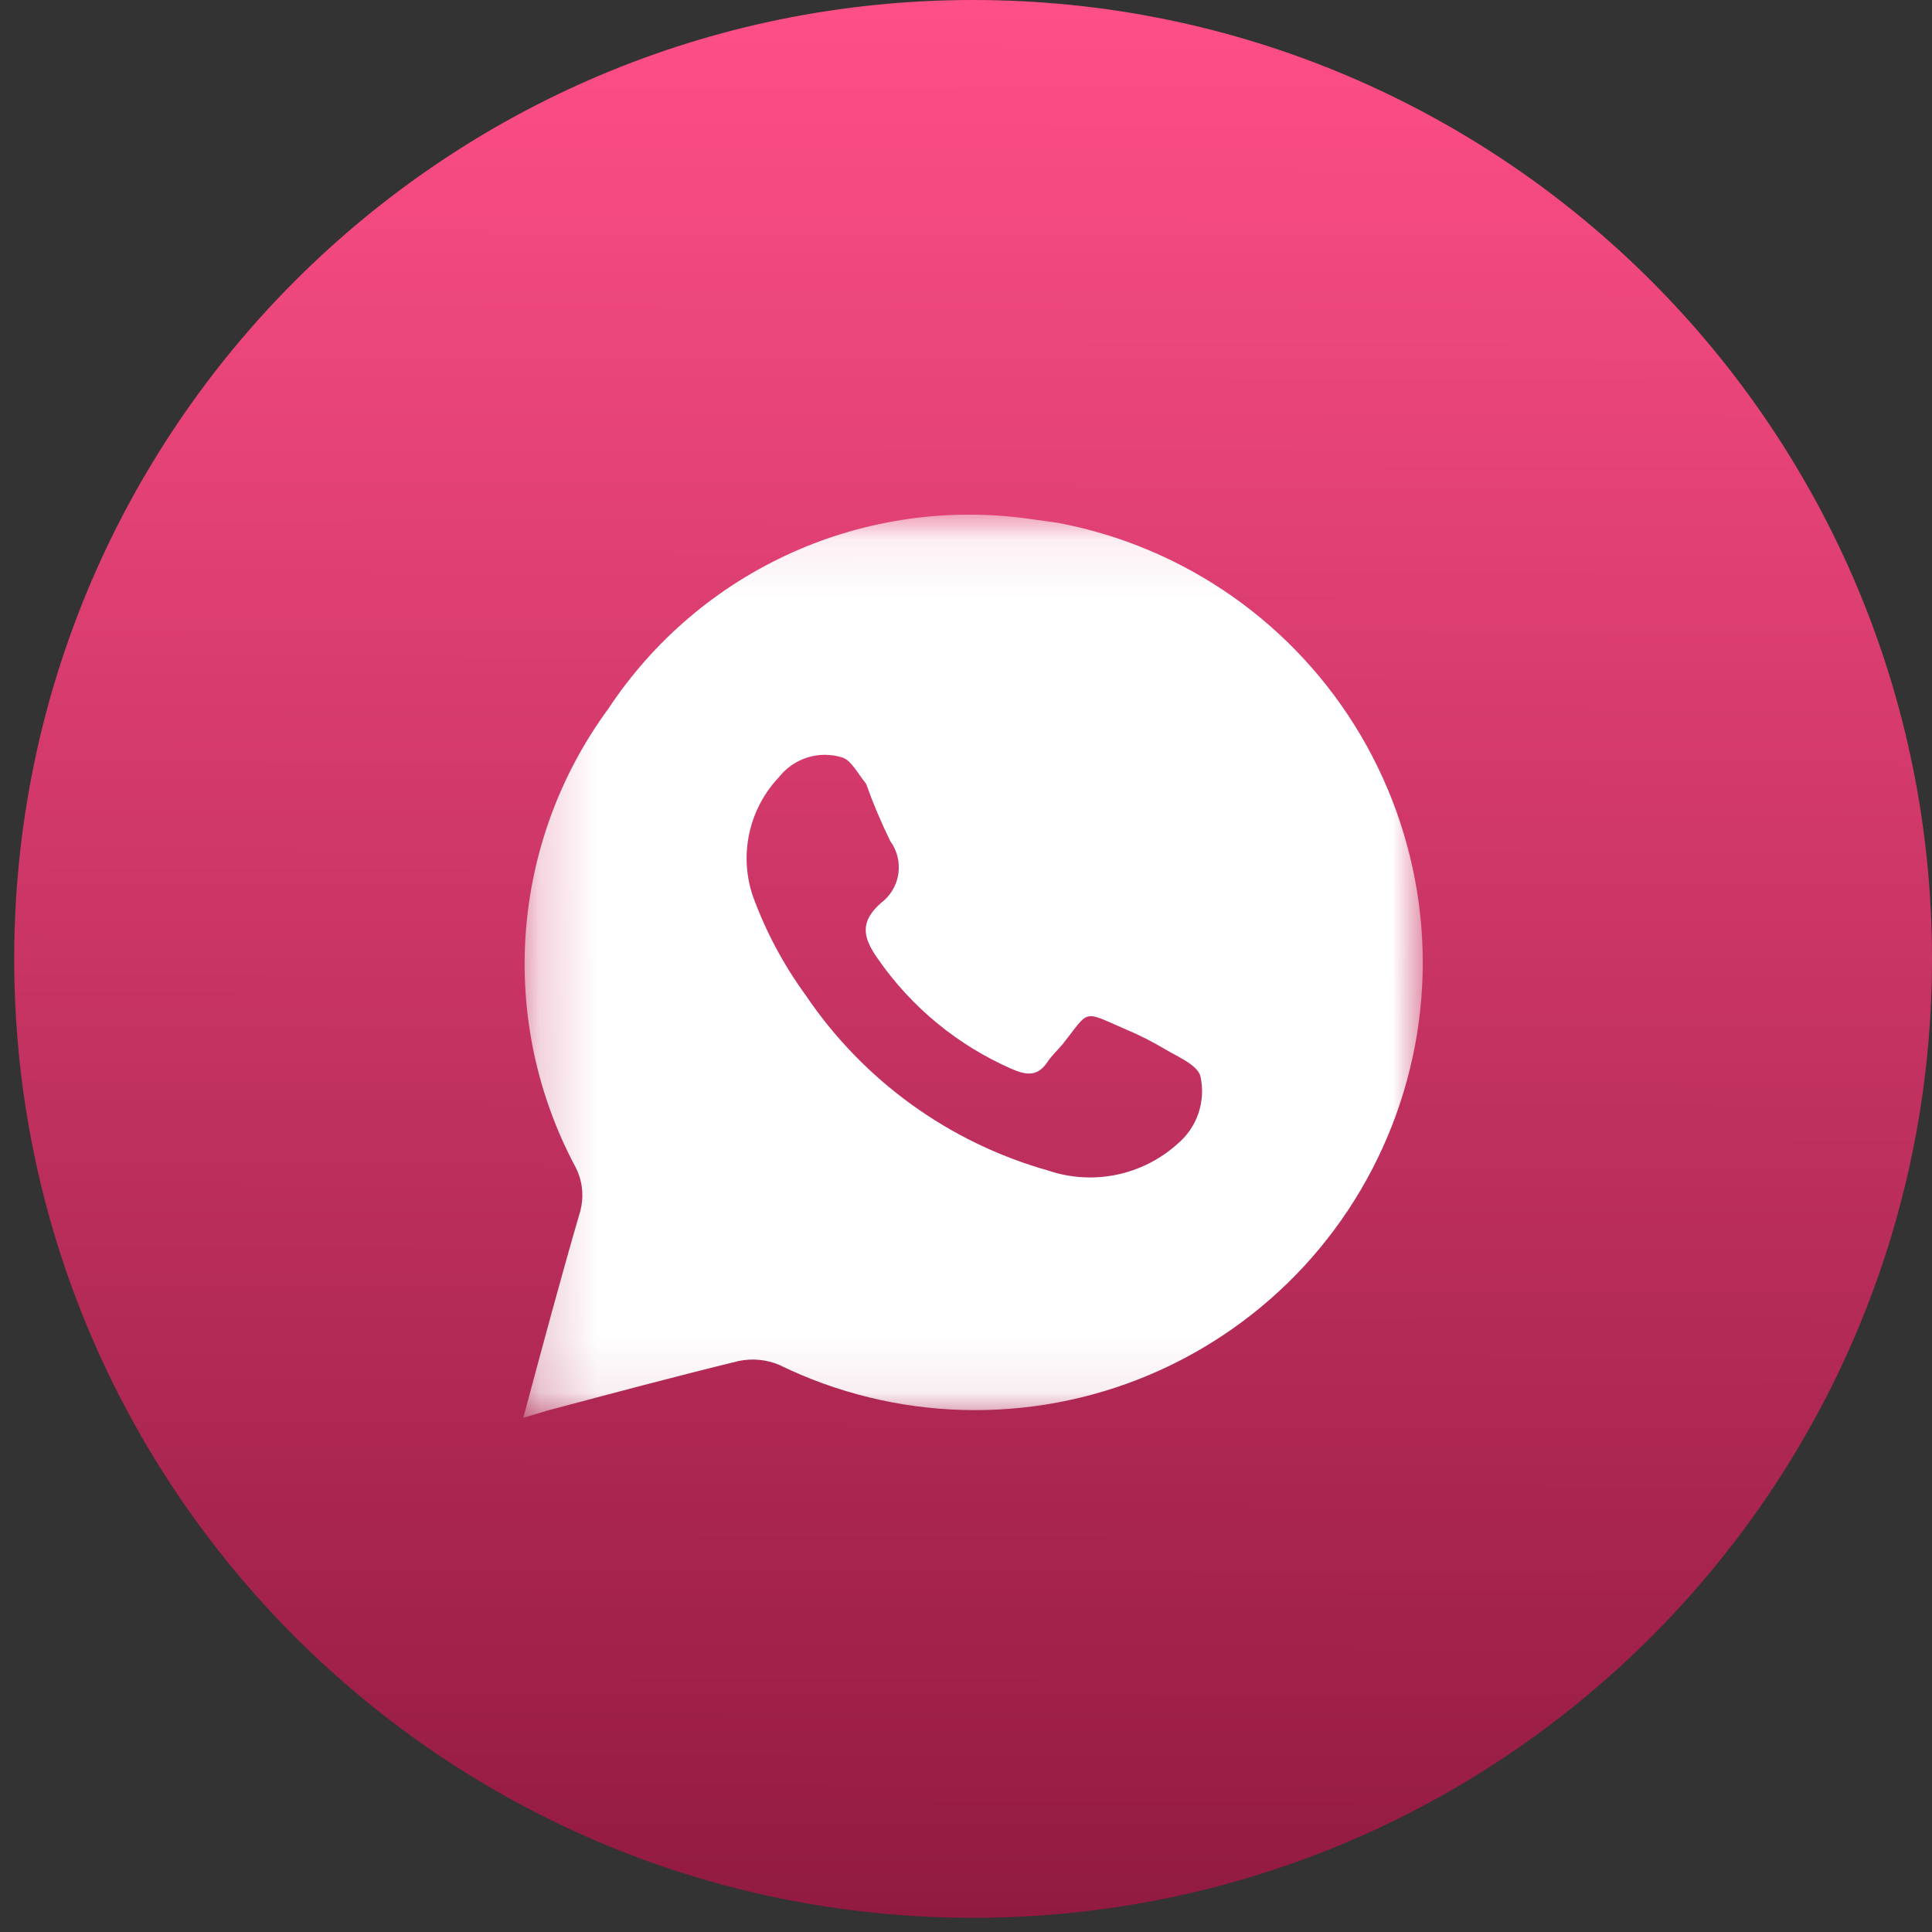
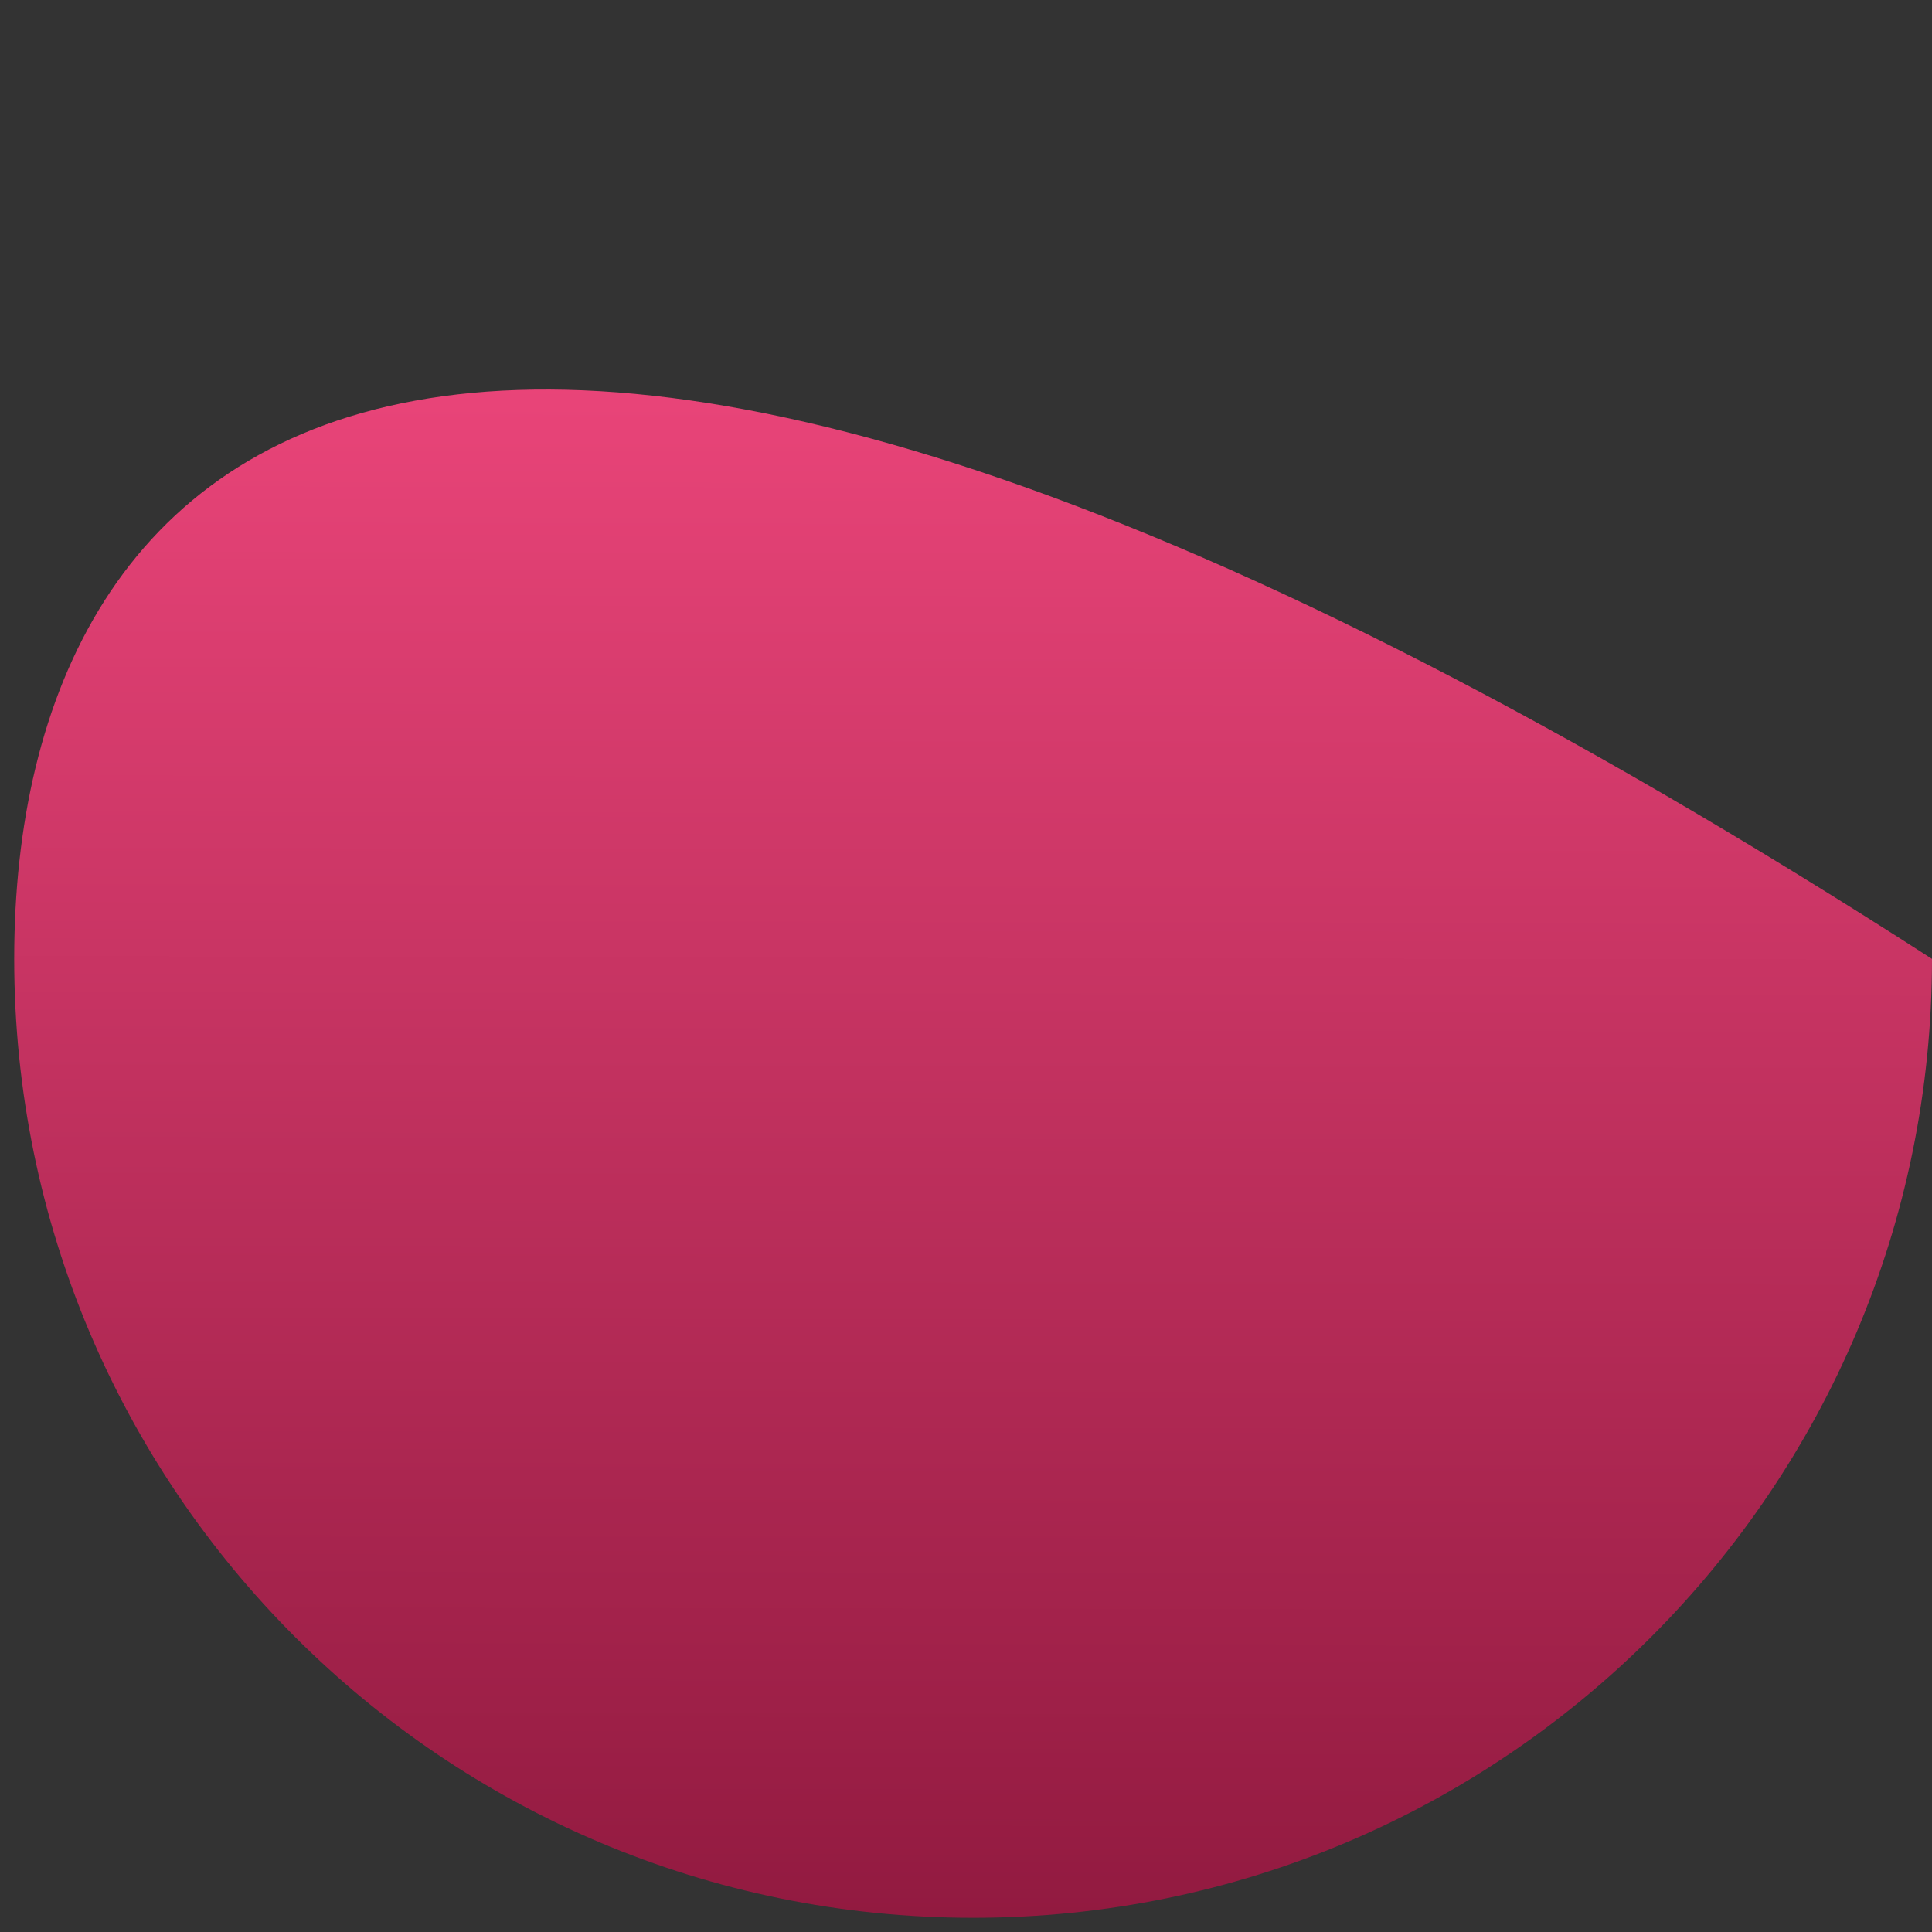
<svg xmlns="http://www.w3.org/2000/svg" width="34" height="34" viewBox="0 0 34 34" fill="none">
  <rect x="0" y="0" width="34" height="34" fill="#333333" stroke="none" />
  <g clip-path="url(#clip0_281_1344)">
-     <path d="M34 16.875C34 7.555 26.445 0 17.125 0C7.805 0 0.25 7.555 0.25 16.875C0.25 26.195 7.805 33.75 17.125 33.75C26.445 33.75 34 26.195 34 16.875Z" fill="url(#paint0_linear_281_1344)" />
+     <path d="M34 16.875C7.805 0 0.25 7.555 0.25 16.875C0.25 26.195 7.805 33.75 17.125 33.75C26.445 33.75 34 26.195 34 16.875Z" fill="url(#paint0_linear_281_1344)" />
    <mask id="mask0_281_1344" style="mask-type:luminance" maskUnits="userSpaceOnUse" x="9" y="9" width="17" height="16">
      <path d="M9.209 9.084H25.042V24.917H9.209V9.084Z" fill="white" />
    </mask>
    <g mask="url(#mask0_281_1344)">
-       <path d="M18.617 9.201L18.142 9.135C16.715 8.929 15.258 9.133 13.942 9.723C12.626 10.313 11.505 11.265 10.709 12.468C9.862 13.618 9.358 14.984 9.253 16.408C9.148 17.832 9.448 19.257 10.117 20.518C10.186 20.645 10.229 20.783 10.243 20.926C10.257 21.069 10.243 21.214 10.201 21.351C9.859 22.526 9.542 23.71 9.209 24.951L9.626 24.826C10.751 24.526 11.876 24.226 13.001 23.951C13.238 23.902 13.485 23.925 13.709 24.018C14.718 24.511 15.821 24.782 16.944 24.813C18.067 24.844 19.183 24.635 20.218 24.199C21.253 23.763 22.183 23.111 22.946 22.287C23.708 21.462 24.285 20.483 24.638 19.417C24.992 18.351 25.113 17.222 24.994 16.105C24.874 14.988 24.517 13.91 23.947 12.942C23.377 11.975 22.606 11.14 21.687 10.495C20.768 9.85 19.721 9.409 18.617 9.201ZM20.717 20.135C20.414 20.406 20.045 20.592 19.647 20.674C19.249 20.756 18.836 20.731 18.451 20.601C16.704 20.11 15.19 19.014 14.176 17.51C13.788 16.978 13.477 16.394 13.251 15.776C13.128 15.418 13.106 15.033 13.187 14.662C13.268 14.292 13.448 13.951 13.709 13.676C13.836 13.514 14.009 13.394 14.205 13.332C14.401 13.269 14.612 13.268 14.809 13.326C14.976 13.368 15.092 13.61 15.242 13.793C15.364 14.137 15.507 14.474 15.667 14.801C15.789 14.969 15.84 15.177 15.809 15.382C15.778 15.586 15.667 15.77 15.501 15.893C15.126 16.226 15.184 16.501 15.451 16.876C16.04 17.726 16.854 18.395 17.801 18.81C18.067 18.926 18.267 18.951 18.442 18.676C18.517 18.568 18.617 18.476 18.701 18.376C19.184 17.768 19.034 17.776 19.801 18.11C20.045 18.212 20.282 18.332 20.509 18.468C20.734 18.601 21.076 18.743 21.126 18.943C21.174 19.16 21.161 19.386 21.089 19.596C21.017 19.807 20.888 19.993 20.717 20.135Z" fill="white" />
-     </g>
+       </g>
  </g>
  <defs>
    <linearGradient id="paint0_linear_281_1344" x1="17.125" y1="33.75" x2="17.189" y2="0" gradientUnits="userSpaceOnUse">
      <stop offset="0.001" stop-color="#921A40" />
      <stop offset="1" stop-color="#FF4F87" />
    </linearGradient>
    <clipPath id="clip0_281_1344">
      <rect width="34" height="34" fill="white" />
    </clipPath>
  </defs>
</svg>